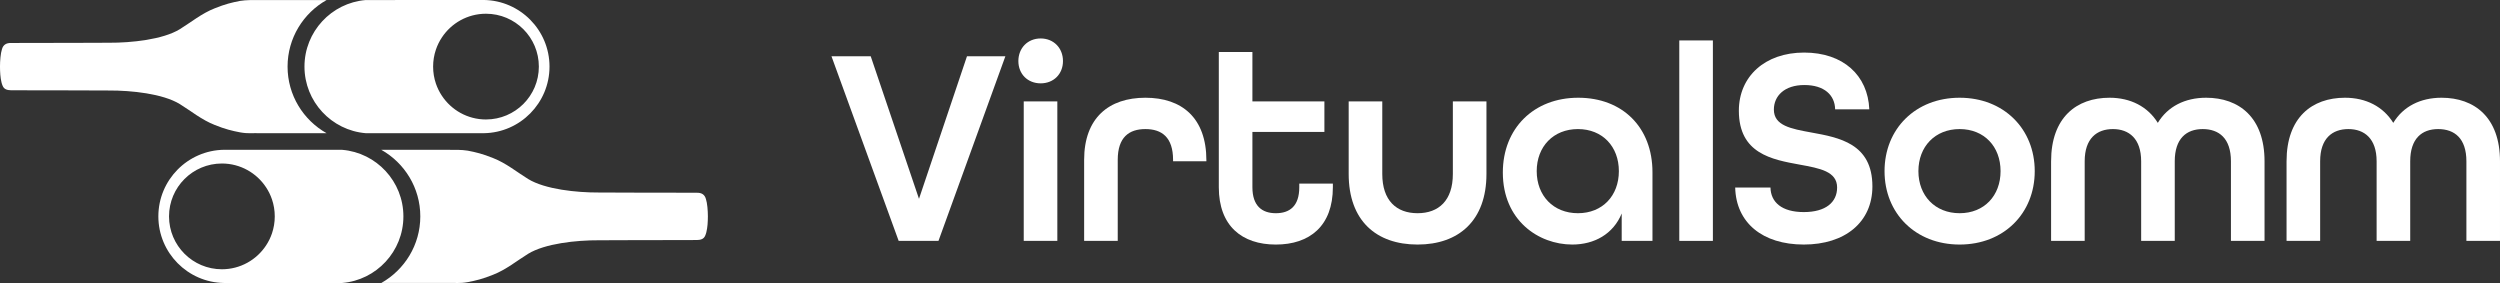
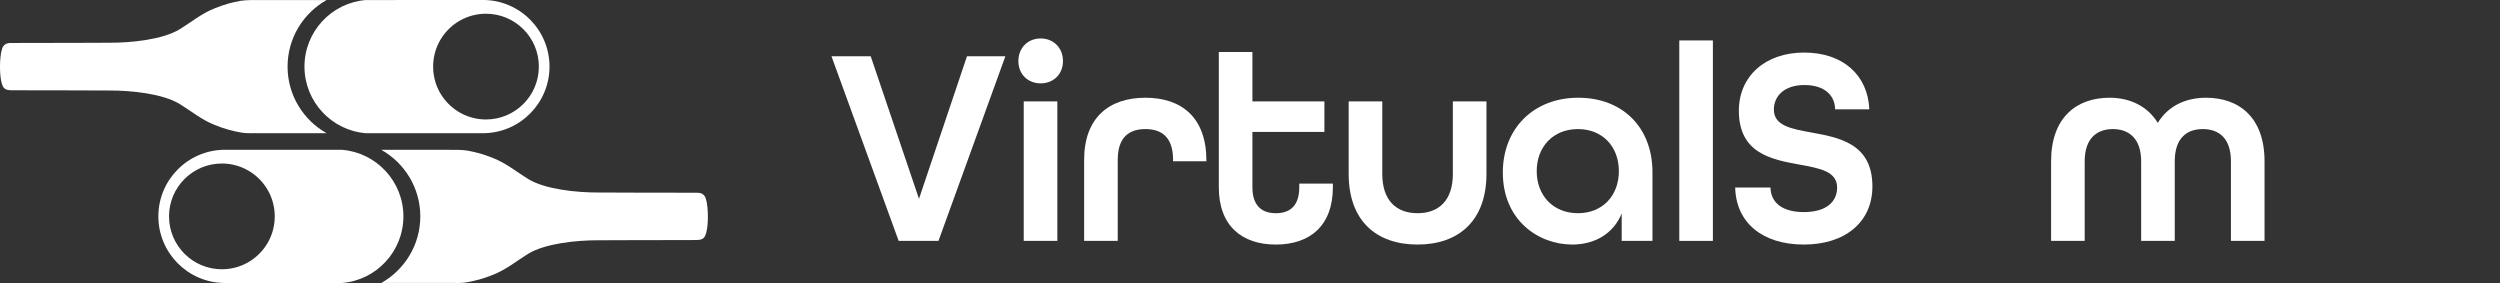
<svg xmlns="http://www.w3.org/2000/svg" id="Calque_2" data-name="Calque 2" viewBox="0 0 2036.64 230.55">
  <rect x="0" y="0" width="2036.64" height="230.55" fill="#333333" stroke="none" />
  <defs>
    <style>
      .cls-1 {
        fill: #fff;
        stroke-width: 0px;
      }
    </style>
  </defs>
  <g id="Calque_1-2" data-name="Calque 1">
    <g>
      <g>
        <path class="cls-1" d="M394.19,0h-.19c-18.65,0-39.73,0-61.17.02-8.59,0-17.24,0-25.82.02-3.06,0-6.11,0-9.14,0-27.87,2.33-49.83,25.76-49.83,54.23s22.01,51.94,49.92,54.24c2.97,0,5.97,0,8.97,0,8.6,0,17.28,0,25.9,0,21.2.02,42.06.02,60.56.02h.37c.16,0,.32,0,.47-.02,29.51-.44,53.38-24.56,53.43-54.17v-.16c-.03-29.62-23.92-53.76-53.47-54.19ZM395.91,97.33c-15.03,0-28.26-7.7-35.96-19.37-2.02-3.04-3.65-6.36-4.85-9.88h0c-1.47-4.34-2.26-8.99-2.26-13.82s.8-9.49,2.27-13.82h0c1.19-3.52,2.82-6.83,4.84-9.88,7.7-11.67,20.92-19.37,35.96-19.37,23.78,0,43.07,19.28,43.07,43.07s-19.28,43.07-43.07,43.07Z" />
        <path class="cls-1" d="M266.06,108.51h-54.1c-6.35-.24-9.47.54-16.33-.68-6.57-1.25-12.21-2.61-20.67-6.02-10.57-4.12-19.39-11.41-28.52-17.05-13.79-8.43-39.41-11.12-57.57-11.03-19.43-.16-42.01-.07-60.3-.15-8.42-.02-15.34.02-19.59-.05-2.97-.07-5.66-.63-6.88-3.74-.44-.89-.55-1.65-.86-2.6-.99-3.99-1.22-8.5-1.25-12.91,0-4.69.52-10.97,1.57-14.05.99-3.83,3.67-5.3,7.42-5.21,4.24-.07,11.17-.03,19.59-.05,18.3-.07,40.86.02,60.3-.15,18.13.09,43.8-2.59,57.57-11.01,9.14-5.64,17.96-12.93,28.52-17.05,8.46-3.42,14.08-4.76,20.67-6.03,5.04-.81,10.32-.68,16.33-.68h54.08c-18.94,10.66-31.77,30.98-31.77,54.23s12.84,43.57,31.79,54.24Z" />
      </g>
      <g>
        <path class="cls-1" d="M129.01,176.2v.16c.05,29.6,23.92,53.72,53.43,54.17.15.02.31.02.47.02h.37c18.5,0,39.36,0,60.56-.02,8.62,0,17.3,0,25.9,0,3,0,5.99,0,8.97,0,27.91-2.29,49.92-25.74,49.92-54.24,0-28.47-21.96-51.9-49.83-54.23-3.03,0-6.09,0-9.14,0-8.58,0-17.22,0-25.82-.02-21.44,0-42.52-.02-61.17-.02h-.19c-29.55.43-53.44,24.57-53.47,54.19ZM137.7,176.27c0-23.78,19.28-43.07,43.07-43.07,15.03,0,28.26,7.7,35.96,19.37,2.02,3.04,3.65,6.35,4.84,9.87h0c1.48,4.34,2.27,9,2.27,13.83s-.8,9.48-2.26,13.82h0c-1.19,3.52-2.83,6.84-4.85,9.89-7.7,11.67-20.92,19.37-35.96,19.37-23.78,0-43.07-19.28-43.07-43.07Z" />
        <path class="cls-1" d="M310.61,230.52h54.1c6.35-.24,9.47.54,16.33-.68,6.57-1.25,12.21-2.61,20.67-6.02,10.57-4.12,19.39-11.41,28.52-17.05,13.79-8.43,39.41-11.12,57.57-11.03,19.43-.16,42.01-.07,60.3-.15,8.42-.02,15.34.02,19.59-.05,2.97-.07,5.66-.63,6.88-3.74.44-.89.55-1.65.86-2.6.99-3.99,1.22-8.5,1.25-12.91,0-4.69-.52-10.97-1.57-14.05-.99-3.83-3.67-5.3-7.42-5.21-4.24-.07-11.17-.03-19.59-.05-18.3-.07-40.86.02-60.3-.15-18.13.09-43.8-2.59-57.57-11.01-9.14-5.64-17.96-12.93-28.52-17.05-8.46-3.42-14.08-4.76-20.67-6.03-5.04-.81-10.32-.68-16.33-.68h-54.08c18.94,10.66,31.77,30.98,31.77,54.23s-12.84,43.57-31.79,54.24Z" />
      </g>
    </g>
    <g>
      <path class="cls-1" d="M677.36,45.82h31.97l39.33,116.15,39.1-116.15h31.28l-54.51,150.42h-32.43l-54.74-150.42Z" />
      <path class="cls-1" d="M829.62,49.73c0-10.58,7.59-18.4,18.17-18.4s18.17,7.82,18.17,18.4-7.59,18.17-18.17,18.17-18.17-7.59-18.17-18.17ZM833.99,82.61h27.37v113.62h-27.37v-113.62Z" />
      <path class="cls-1" d="M883.2,130.22c0-34.27,20.24-50.6,49.91-50.6s49.68,16.33,49.68,51.06v.69h-27.14v-1.15c0-18.4-9.2-25.07-22.54-25.07s-22.54,6.67-22.54,25.07v66.01h-27.37v-66.01Z" />
      <path class="cls-1" d="M992.91,152.53V42.37h27.37v40.25h58.65v24.84h-58.65v45.08c0,15.18,7.82,21.16,19.09,21.16s19.09-5.75,19.09-21.16v-2.99h27.37v2.99c0,31.51-18.86,46.69-46.46,46.69s-46.46-15.18-46.46-46.69Z" />
      <path class="cls-1" d="M1098.71,141.72v-59.11h27.37v59.11c0,21.62,11.5,31.97,28.75,31.97s28.75-10.35,28.75-31.97v-59.11h27.37v59.11c0,37.95-22.54,57.5-56.12,57.5s-56.12-19.32-56.12-57.5Z" />
      <path class="cls-1" d="M1224.29,140.57c0-36.11,25.3-60.95,61.41-60.95s60.49,24.15,60.49,60.72v55.89h-25.07v-22.31c-6.9,16.79-22.31,25.3-40.25,25.3-27.6,0-56.58-19.78-56.58-58.65ZM1318.82,139.42c0-20.01-13.34-34.27-33.35-34.27s-33.58,14.26-33.58,34.27,13.57,34.27,33.58,34.27,33.35-14.26,33.35-34.27Z" />
      <path class="cls-1" d="M1368.04,32.94h27.37v163.3h-27.37V32.94Z" />
      <path class="cls-1" d="M1413.58,152.76h28.75c.23,11.96,9.2,20.01,27.14,20.01s27.14-8.05,27.14-20.01c0-13.11-14.03-15.64-30.36-18.63-22.77-4.14-49.68-8.97-49.68-43.93,0-27.83,21.16-47.38,53.13-47.38s51.98,18.63,53.13,46.23h-27.83c-.23-11.5-8.74-19.78-25.07-19.78s-24.84,8.97-24.84,20.01c0,13.11,14.03,15.64,30.36,18.63,22.77,4.14,49.91,8.97,49.91,43.93,0,29.21-22.31,47.38-55.89,47.38s-55.2-17.71-55.89-46.46Z" />
-       <path class="cls-1" d="M1535.25,139.42c0-34.5,25.3-59.8,61.18-59.8s61.18,25.3,61.18,59.8-25.3,59.8-61.18,59.8-61.18-25.3-61.18-59.8ZM1629.77,139.42c0-20.01-13.34-34.27-33.35-34.27s-33.58,14.26-33.58,34.27,13.57,34.27,33.58,34.27,33.35-14.26,33.35-34.27Z" />
      <path class="cls-1" d="M1670.94,131.37c0-35.65,20.7-51.75,47.61-51.75,17.02,0,31.05,7.13,39.33,20.47,8.05-13.34,22.08-20.47,39.33-20.47,26.91,0,47.61,16.1,47.61,51.75v64.86h-27.37v-64.86c0-18.63-9.66-26.22-23-26.22s-22.77,7.82-22.77,26.22v64.86h-27.37v-64.86c0-18.4-9.89-26.22-23-26.22s-23,7.59-23,26.22v64.86h-27.37v-64.86Z" />
-       <path class="cls-1" d="M1862.76,131.37c0-35.65,20.7-51.75,47.61-51.75,17.02,0,31.05,7.13,39.33,20.47,8.05-13.34,22.08-20.47,39.33-20.47,26.91,0,47.61,16.1,47.61,51.75v64.86h-27.37v-64.86c0-18.63-9.66-26.22-23-26.22s-22.77,7.82-22.77,26.22v64.86h-27.37v-64.86c0-18.4-9.89-26.22-23-26.22s-23,7.59-23,26.22v64.86h-27.37v-64.86Z" />
    </g>
  </g>
</svg>